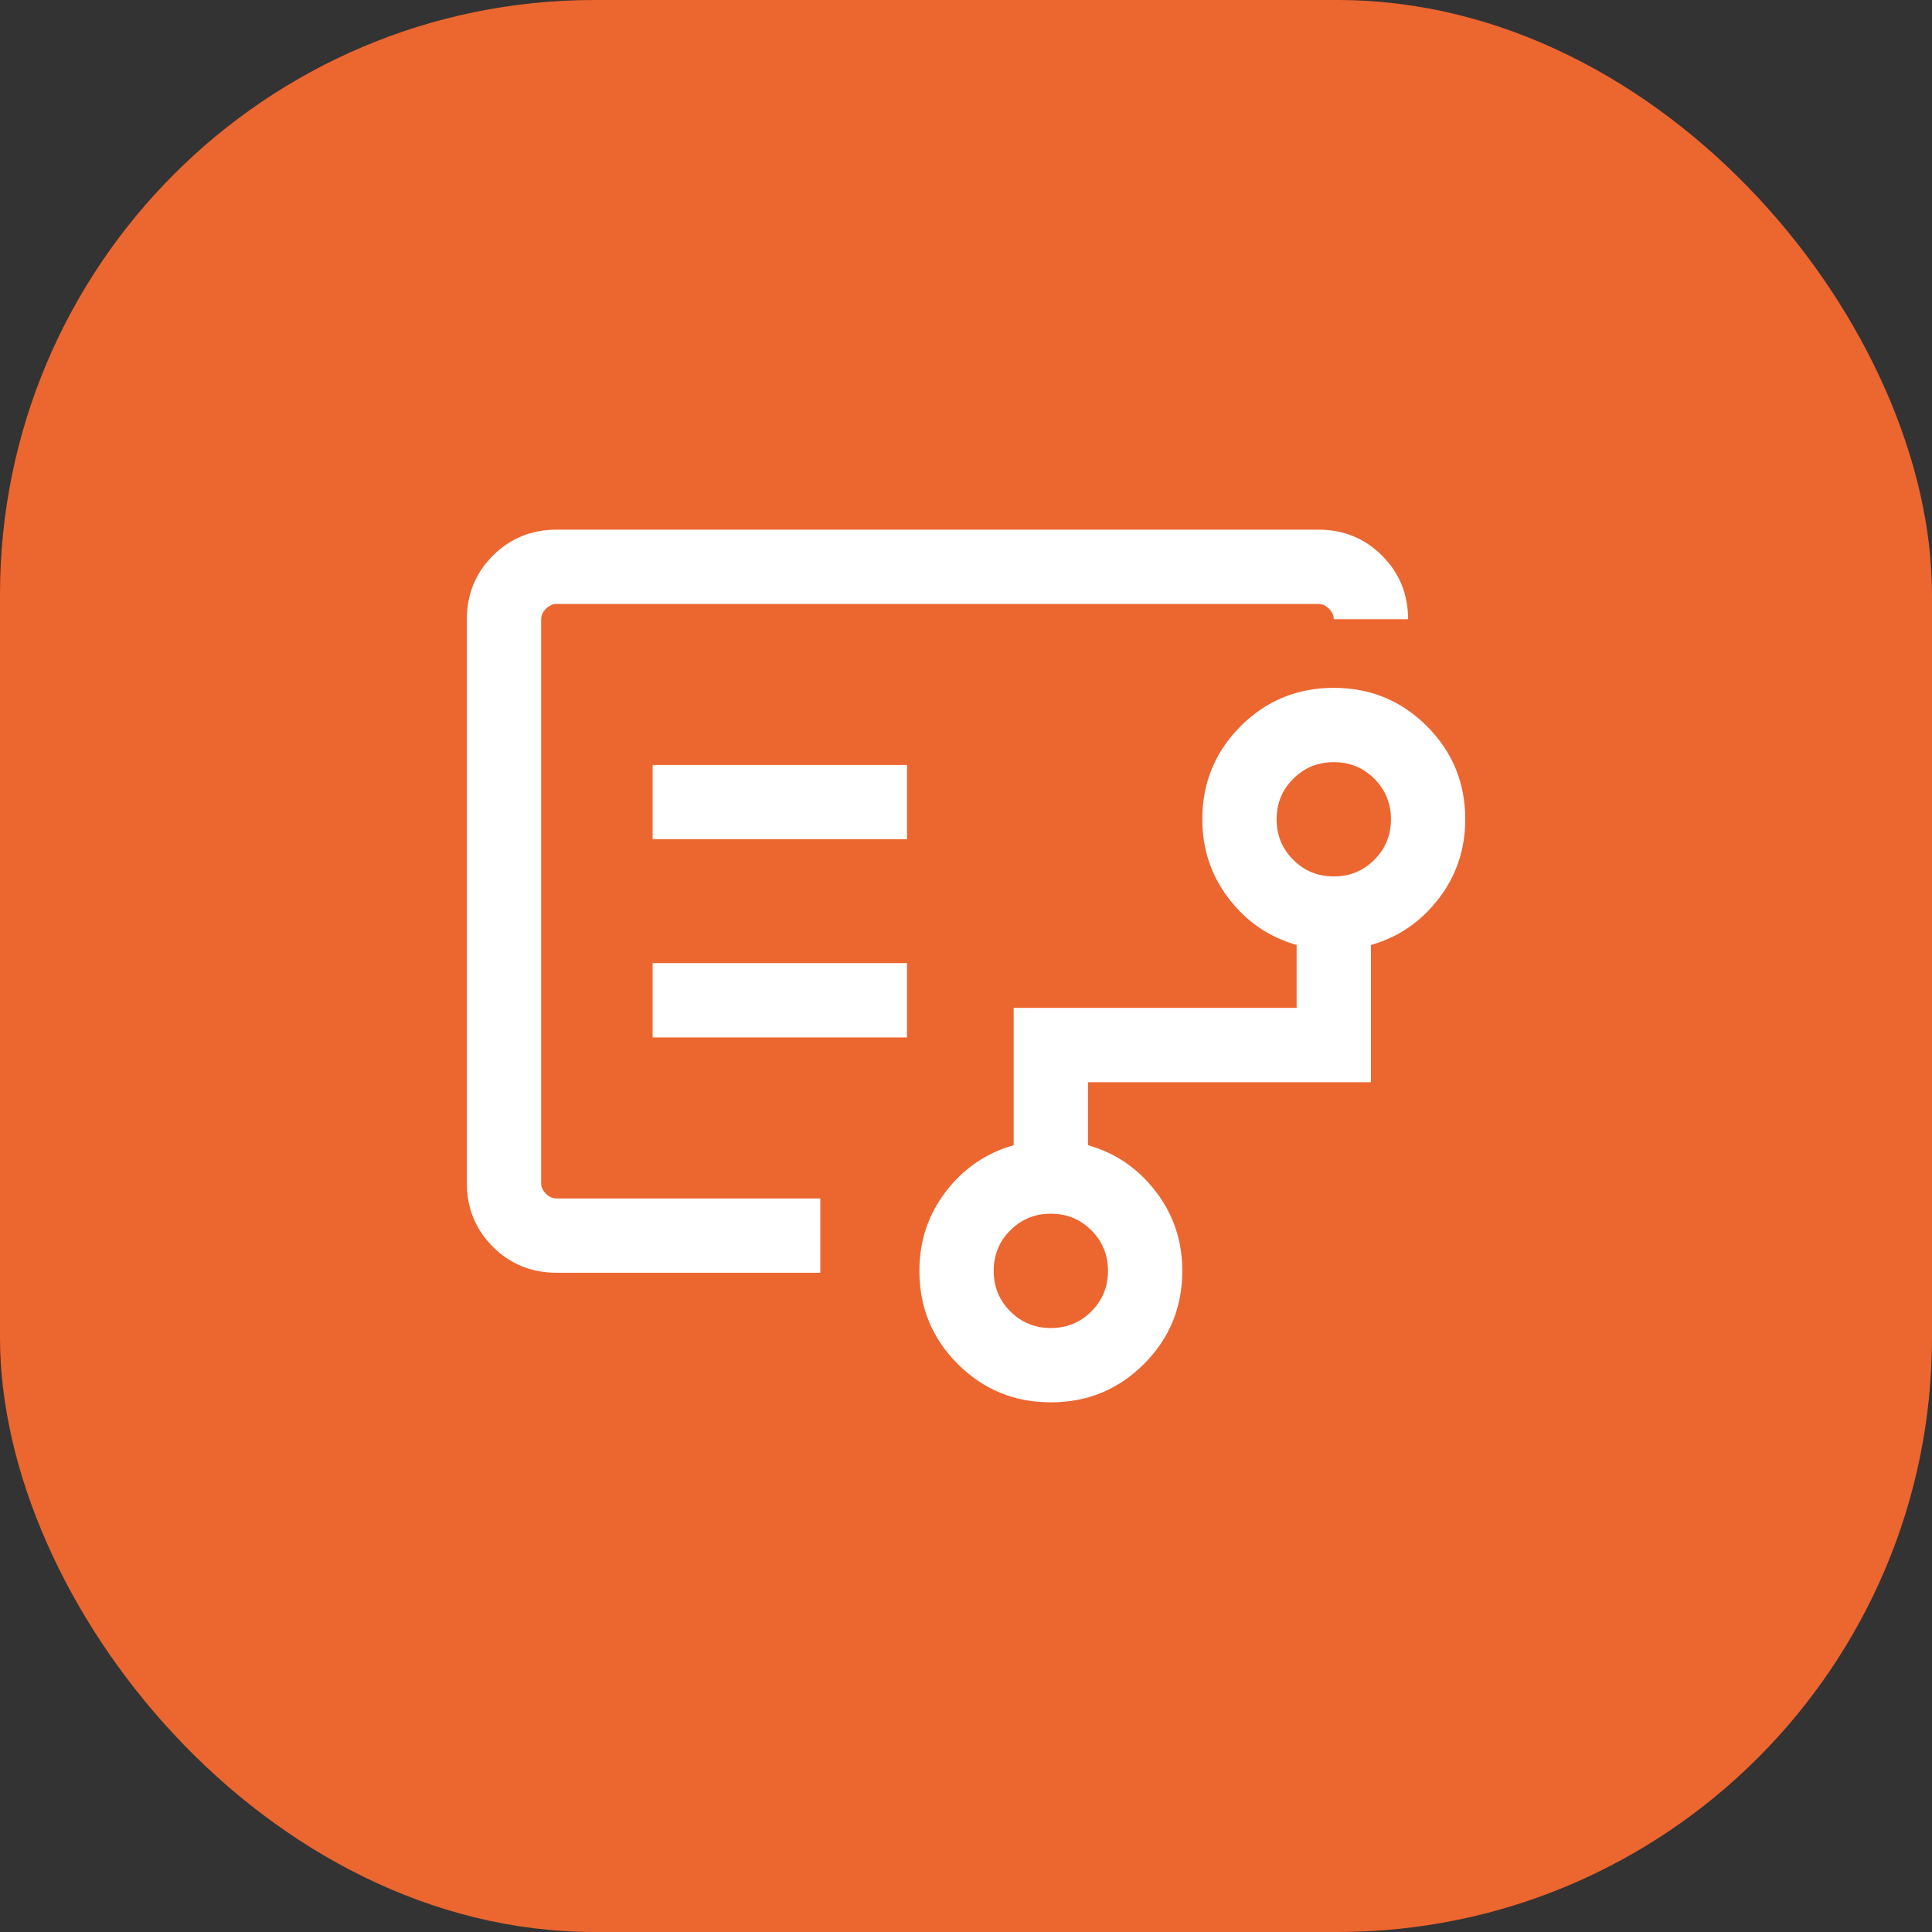
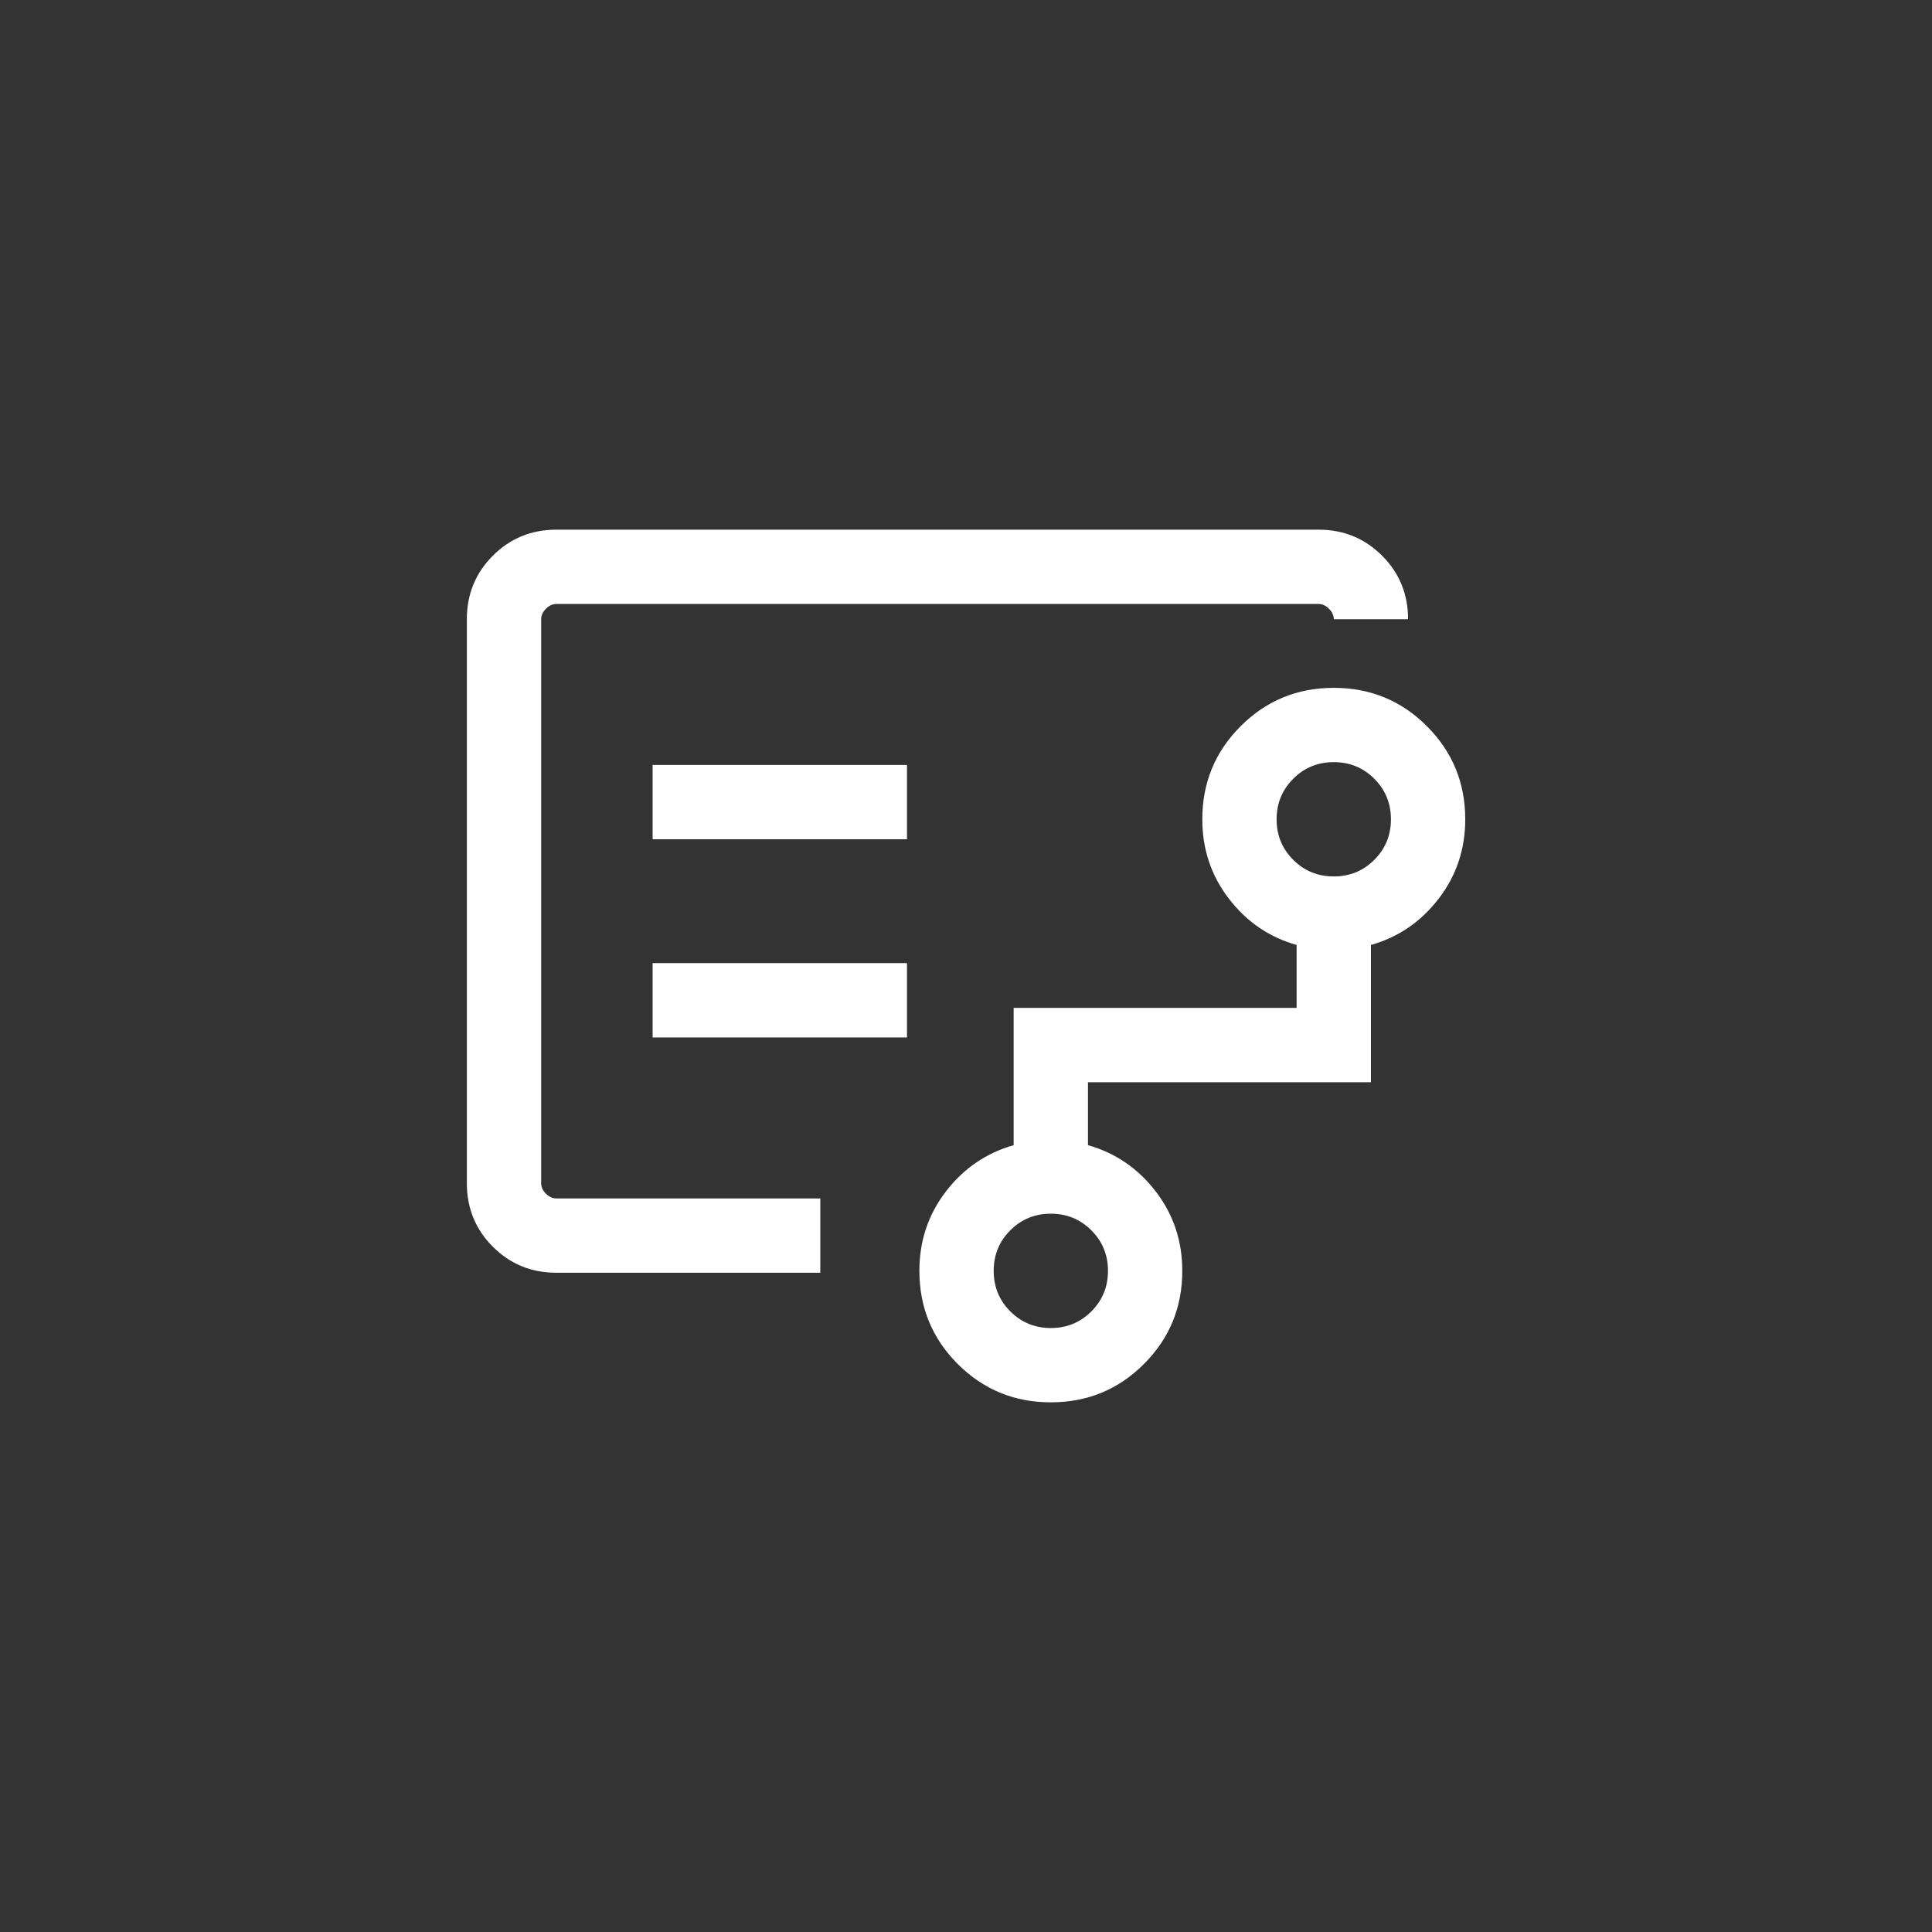
<svg xmlns="http://www.w3.org/2000/svg" width="39" height="39" viewBox="0 0 39 39" fill="none">
  <rect x="0" y="0" width="39" height="39" fill="#333333" stroke="none" />
-   <rect width="39" height="39" rx="12" fill="#EC6630" />
  <path d="M21.212 26.808C21.534 26.808 21.807 26.696 22.031 26.472C22.254 26.248 22.366 25.976 22.366 25.654C22.366 25.332 22.254 25.059 22.031 24.836C21.807 24.612 21.534 24.5 21.212 24.5C20.89 24.5 20.618 24.612 20.394 24.836C20.17 25.059 20.059 25.332 20.059 25.654C20.059 25.976 20.17 26.248 20.394 26.472C20.618 26.696 20.89 26.808 21.212 26.808ZM26.924 17.692C27.246 17.692 27.518 17.581 27.742 17.357C27.966 17.133 28.078 16.86 28.078 16.539C28.078 16.217 27.966 15.944 27.742 15.72C27.518 15.496 27.246 15.385 26.924 15.385C26.602 15.385 26.329 15.496 26.106 15.72C25.882 15.944 25.77 16.217 25.77 16.539C25.77 16.86 25.882 17.133 26.106 17.357C26.329 17.581 26.602 17.692 26.924 17.692ZM13.174 16.942H18.309V15.442H13.174V16.942ZM13.174 20.942H18.309V19.442H13.174V20.942ZM11.232 25.692C10.726 25.692 10.299 25.517 9.949 25.167C9.599 24.817 9.424 24.39 9.424 23.885V12.5C9.424 11.995 9.599 11.567 9.949 11.217C10.299 10.867 10.726 10.692 11.232 10.692H26.616C27.121 10.692 27.549 10.867 27.899 11.217C28.249 11.567 28.424 11.995 28.424 12.5H26.924C26.924 12.423 26.892 12.353 26.828 12.289C26.764 12.225 26.693 12.192 26.616 12.192H11.232C11.155 12.192 11.084 12.225 11.02 12.289C10.956 12.353 10.924 12.423 10.924 12.5V23.885C10.924 23.962 10.956 24.032 11.02 24.096C11.084 24.16 11.155 24.192 11.232 24.192H16.559V25.692H11.232ZM21.212 28.308C20.475 28.308 19.849 28.05 19.333 27.534C18.817 27.018 18.559 26.391 18.559 25.654C18.559 25.049 18.738 24.514 19.097 24.048C19.456 23.583 19.911 23.273 20.462 23.117V20.346H26.174V19.075C25.622 18.92 25.167 18.61 24.809 18.144C24.45 17.679 24.27 17.144 24.27 16.539C24.27 15.802 24.528 15.175 25.044 14.659C25.56 14.143 26.187 13.885 26.924 13.885C27.661 13.885 28.288 14.143 28.804 14.659C29.32 15.175 29.578 15.802 29.578 16.539C29.578 17.144 29.398 17.679 29.039 18.144C28.68 18.61 28.225 18.92 27.674 19.075V21.846H21.962V23.117C22.514 23.273 22.969 23.583 23.328 24.048C23.687 24.514 23.866 25.049 23.866 25.654C23.866 26.391 23.608 27.018 23.092 27.534C22.576 28.05 21.95 28.308 21.212 28.308Z" fill="white" />
</svg>